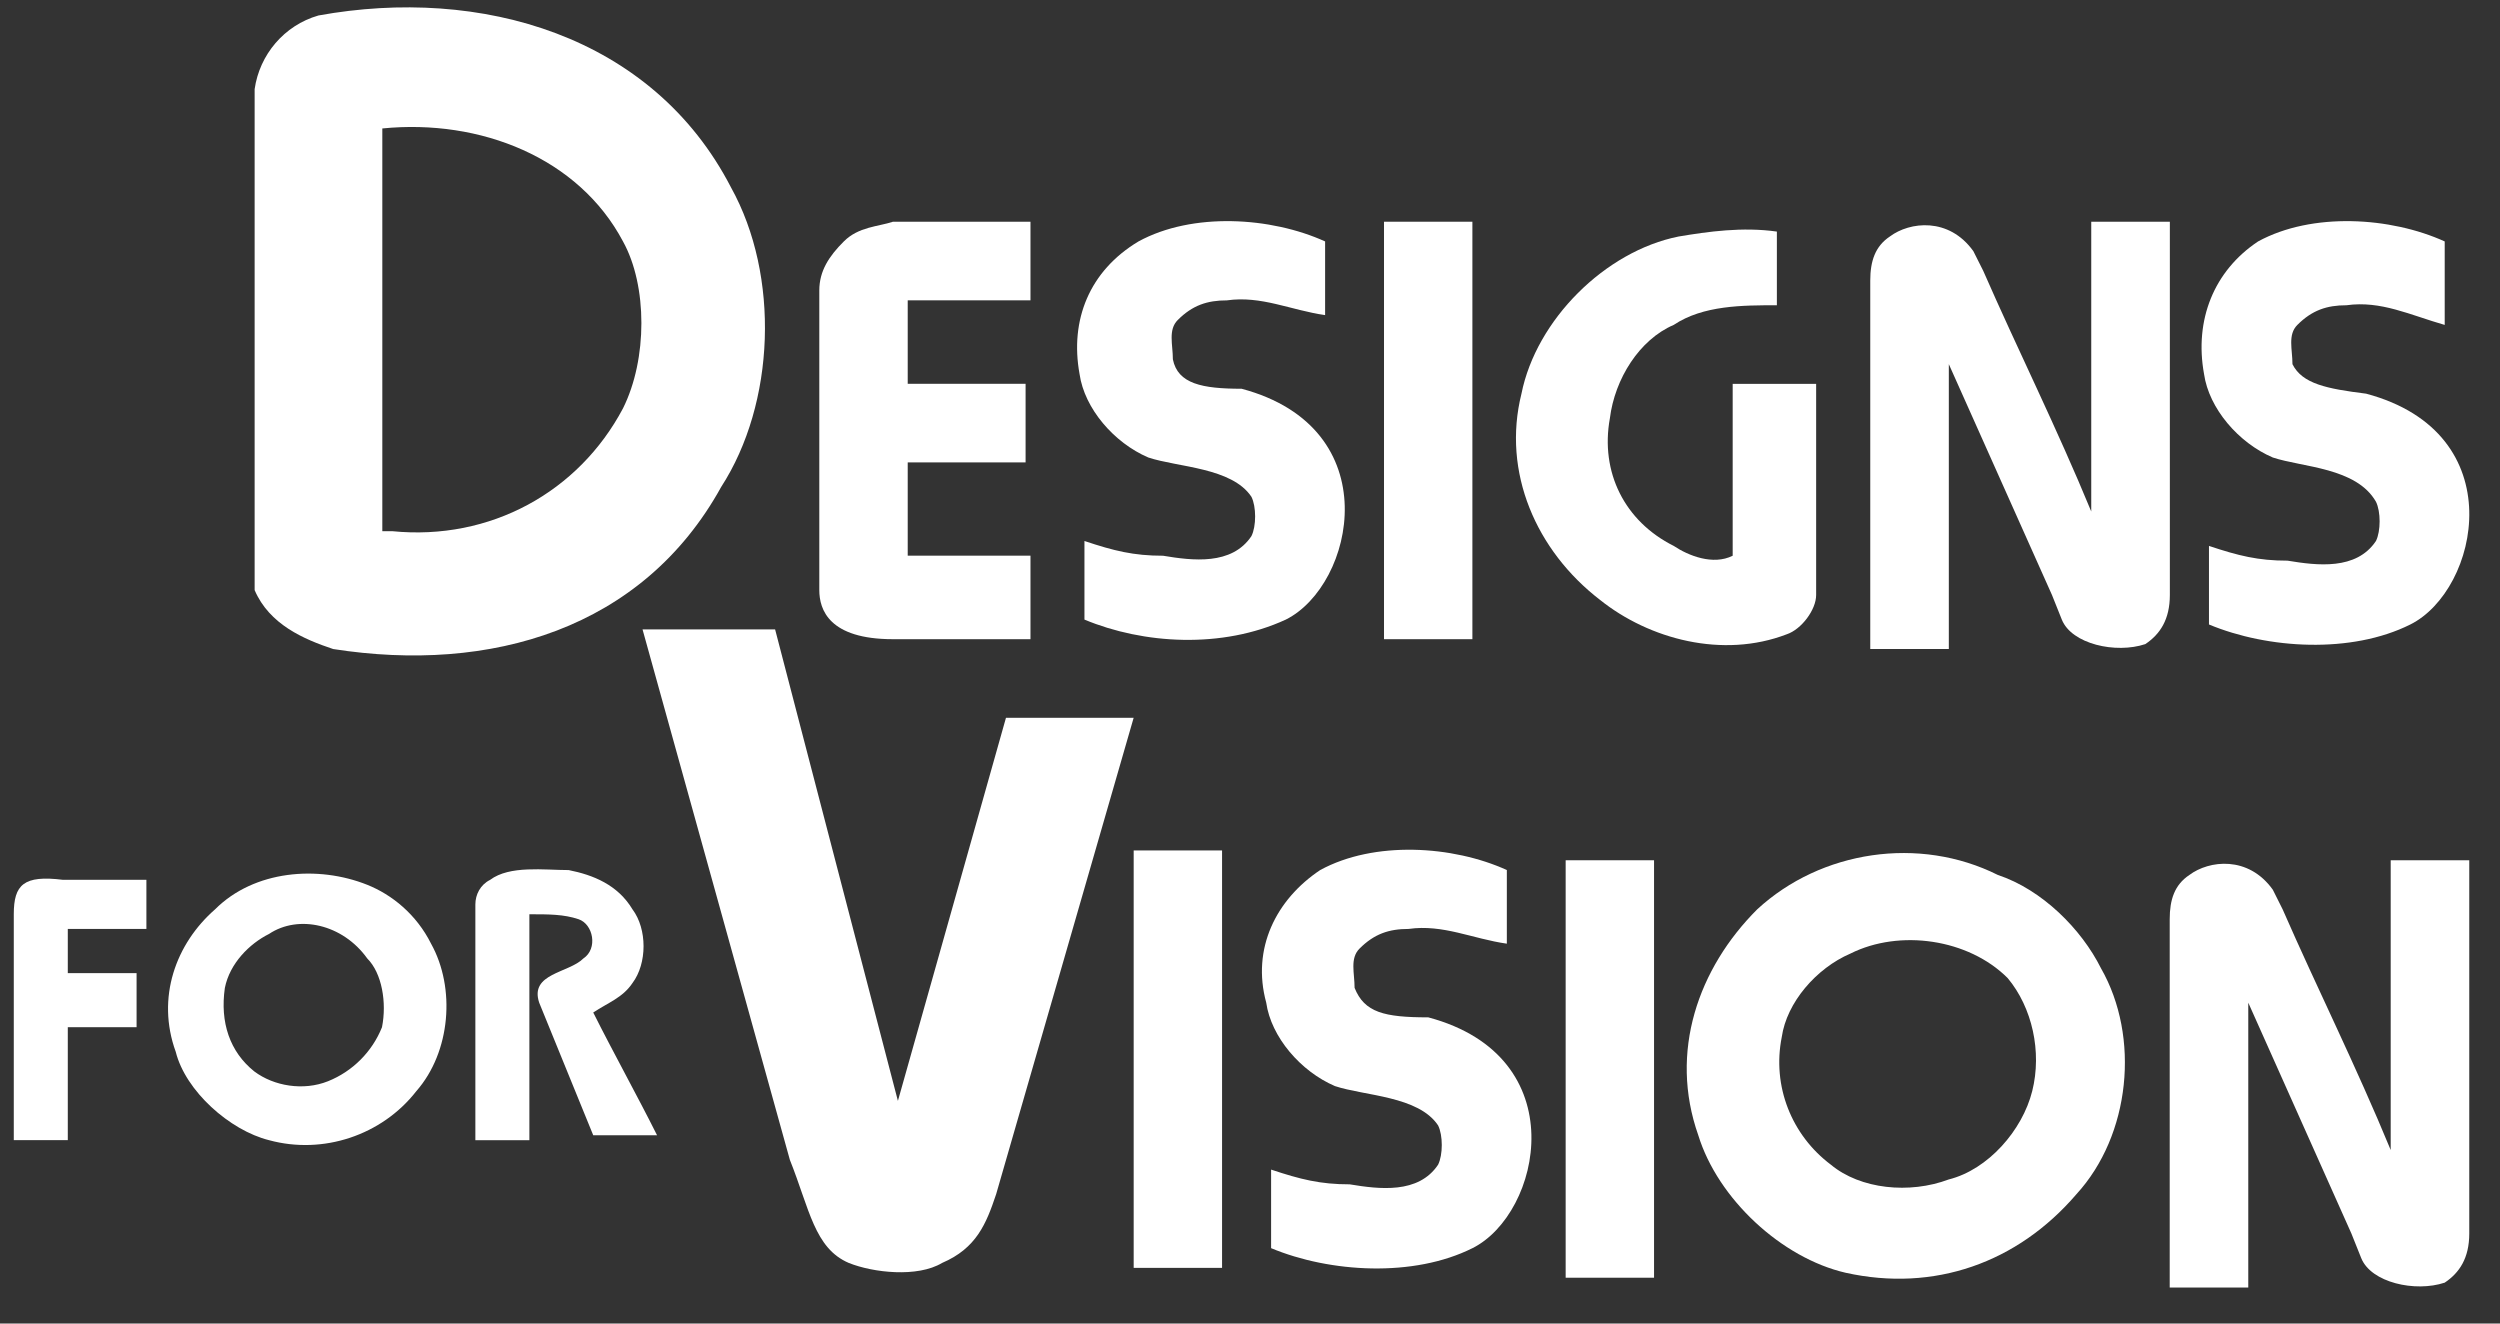
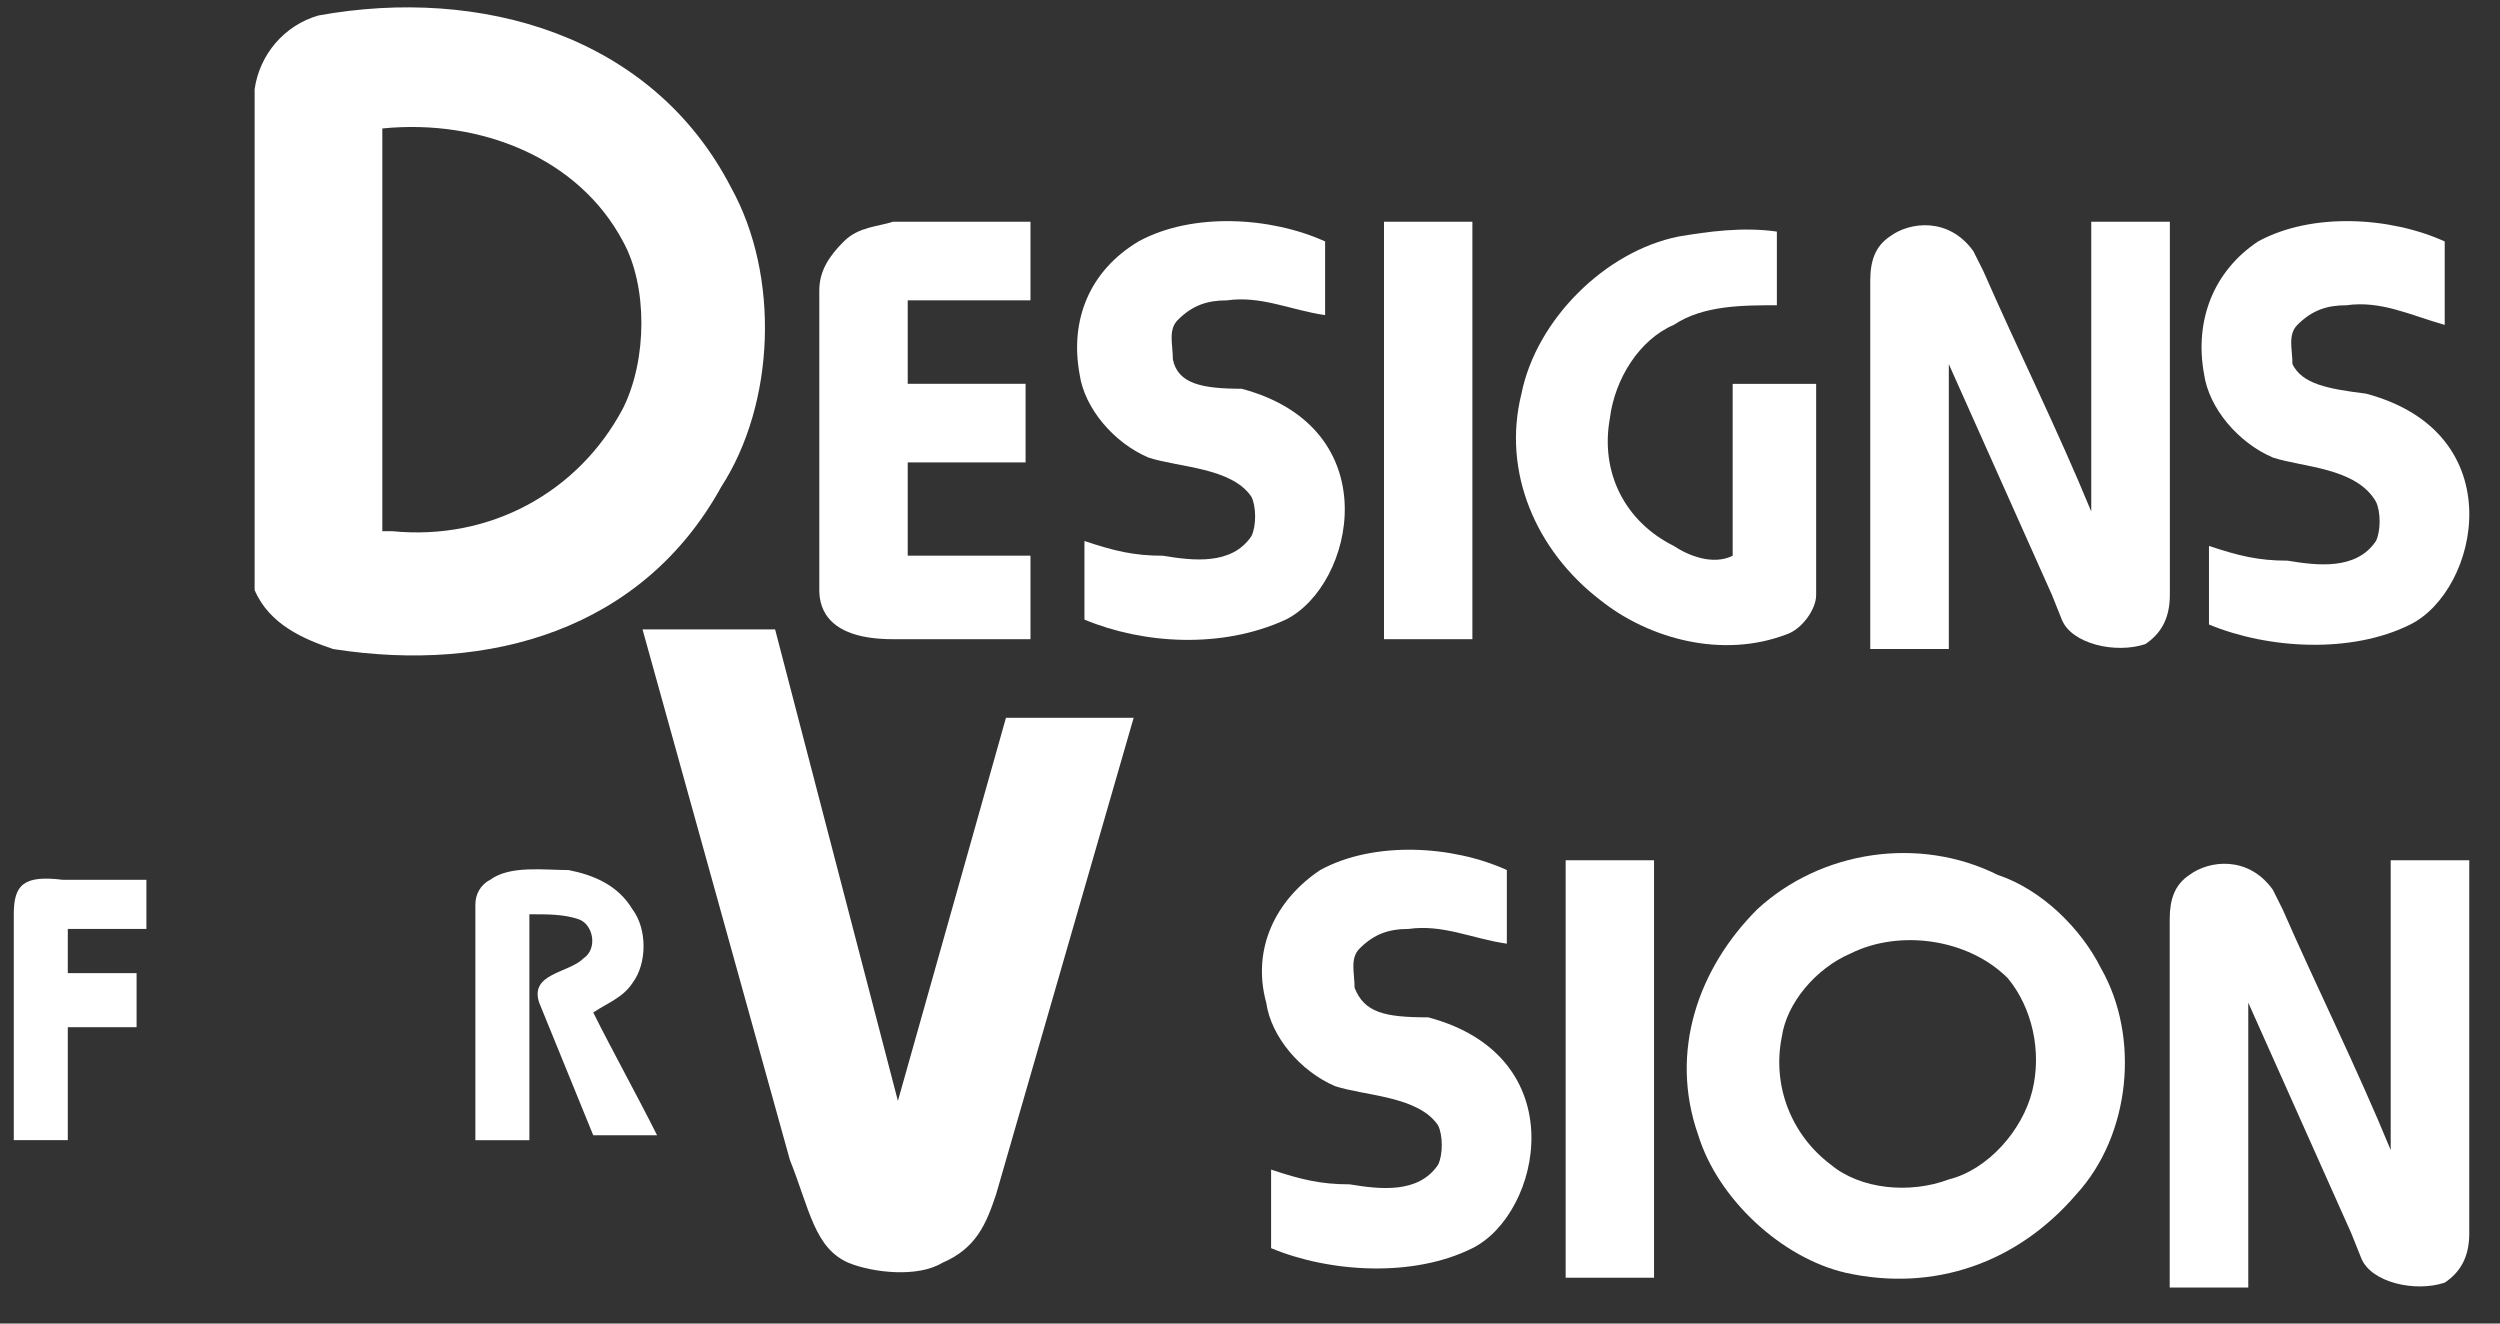
<svg xmlns="http://www.w3.org/2000/svg" width="68" height="36" viewBox="0 0 68 36" fill="none">
  <rect x="0" y="0" width="68" height="36" fill="#333333" stroke="none" />
  <path d="M17.477 17.12H21.083L24.423 29.944L27.362 19.525H30.835L27.095 32.482C26.827 33.284 26.56 33.952 25.625 34.352C24.957 34.753 23.755 34.62 23.087 34.352C22.152 33.952 22.018 32.883 21.484 31.547L17.477 17.12Z" fill="white" />
  <path d="M6.926 16.051V2.425C7.059 1.49 7.727 0.689 8.662 0.421C13.071 -0.38 17.746 0.956 19.883 5.097C21.219 7.501 21.086 10.975 19.616 13.245C17.479 17.119 13.338 18.322 9.063 17.654C8.262 17.387 7.327 16.986 6.926 16.051ZM10.399 3.494C10.399 7.234 10.399 10.841 10.399 14.448H10.666C13.338 14.715 15.742 13.379 16.945 11.108C17.613 9.772 17.613 7.769 16.945 6.566C15.742 4.295 13.071 3.227 10.399 3.494Z" fill="white" />
  <path d="M0.375 24.866V31.011H1.844V27.939H3.715V26.469H1.844V25.267H3.982V23.931H1.711C0.642 23.798 0.375 24.065 0.375 24.866Z" fill="white" />
  <path d="M62.355 9.906C62.355 9.506 62.221 9.105 62.488 8.838C62.889 8.437 63.29 8.303 63.824 8.303C64.759 8.17 65.561 8.571 66.496 8.838V6.567C65.026 5.899 62.889 5.765 61.42 6.567C60.217 7.368 59.683 8.704 59.95 10.174C60.084 11.109 60.885 12.044 61.82 12.444C62.622 12.712 64.091 12.712 64.626 13.647C64.759 13.914 64.759 14.448 64.626 14.715C64.091 15.517 63.023 15.383 62.221 15.25C61.42 15.25 60.885 15.116 60.084 14.849V16.986C61.687 17.654 63.958 17.788 65.561 16.986C67.431 16.051 68.366 11.777 64.359 10.708C63.29 10.574 62.622 10.441 62.355 9.906Z" fill="white" />
  <path d="M59.02 6.031H56.882V13.913C55.947 11.642 54.879 9.504 53.944 7.367L53.676 6.833C53.008 5.898 51.94 6.031 51.405 6.432C51.005 6.699 50.871 7.1 50.871 7.634V17.653H53.008V9.905L55.814 16.184L56.081 16.852C56.348 17.52 57.55 17.787 58.352 17.52C58.753 17.252 59.02 16.852 59.02 16.184V6.031Z" fill="white" />
  <path d="M48.331 8.303C47.396 8.303 46.327 8.303 45.526 8.837C44.59 9.238 43.922 10.307 43.789 11.376C43.522 12.845 44.19 14.181 45.526 14.849C45.926 15.116 46.594 15.383 47.129 15.116V10.441H49.399V16.185C49.399 16.585 48.999 17.12 48.598 17.253C46.861 17.921 44.858 17.387 43.522 16.318C41.785 14.982 40.85 12.845 41.384 10.708C41.785 8.704 43.655 6.834 45.659 6.433C46.461 6.299 47.396 6.166 48.331 6.299V8.303Z" fill="white" />
  <path d="M24.289 17.386C22.552 17.386 22.285 16.584 22.285 16.05V7.901C22.285 7.367 22.552 6.966 22.953 6.566C23.354 6.165 23.888 6.165 24.289 6.031H28.029V8.169H24.69V10.44H27.896V12.577H24.69V15.115H28.029V17.386H24.289Z" fill="white" />
-   <path d="M11.726 25.67C12.394 26.872 12.261 28.609 11.326 29.677C10.39 30.88 8.787 31.414 7.318 31.013C6.249 30.746 5.047 29.677 4.78 28.609C4.246 27.139 4.78 25.67 5.849 24.735C6.917 23.666 8.654 23.533 9.99 24.067C10.658 24.334 11.326 24.869 11.726 25.67ZM7.318 25.403C6.784 25.67 6.249 26.204 6.116 26.872C5.982 27.807 6.249 28.609 6.917 29.143C7.452 29.544 8.253 29.677 8.921 29.41C9.589 29.143 10.123 28.609 10.39 27.941C10.524 27.273 10.39 26.471 9.99 26.071C9.322 25.136 8.12 24.869 7.318 25.403Z" fill="white" />
  <path d="M14.399 31.013V24.868C14.933 24.868 15.334 24.868 15.735 25.002C16.136 25.135 16.269 25.803 15.868 26.07C15.468 26.471 14.399 26.471 14.666 27.273L16.136 30.879H17.872C17.338 29.811 16.67 28.608 16.136 27.54C16.537 27.273 16.937 27.139 17.204 26.738C17.605 26.204 17.605 25.269 17.204 24.735C16.804 24.067 16.136 23.799 15.468 23.666C14.8 23.666 13.865 23.532 13.33 23.933C13.063 24.067 12.93 24.334 12.93 24.601V31.013H14.399Z" fill="white" />
-   <path d="M30.836 23.132H33.24V34.486H30.836V23.132Z" fill="white" />
  <path d="M67.164 23.399H65.027V31.281C64.092 29.01 63.023 26.873 62.088 24.735L61.821 24.201C61.153 23.266 60.084 23.399 59.55 23.8C59.149 24.067 59.016 24.468 59.016 25.002V35.021H61.153V27.273L63.958 33.552L64.225 34.22C64.493 34.888 65.695 35.155 66.496 34.888C66.897 34.62 67.164 34.22 67.164 33.552V23.399Z" fill="white" />
  <path d="M57.147 26.337C58.216 28.207 57.949 30.878 56.479 32.482C54.876 34.352 52.605 35.153 50.201 34.619C48.464 34.218 46.728 32.615 46.193 30.878C45.392 28.608 46.193 26.337 47.796 24.734C49.533 23.131 52.205 22.73 54.342 23.799C55.544 24.199 56.613 25.268 57.147 26.337ZM50.334 25.936C49.399 26.337 48.598 27.272 48.464 28.207C48.197 29.543 48.731 30.878 49.8 31.68C50.602 32.348 51.938 32.482 53.006 32.081C54.075 31.814 55.01 30.745 55.277 29.676C55.544 28.608 55.277 27.405 54.609 26.604C53.541 25.535 51.67 25.268 50.334 25.936Z" fill="white" />
  <path d="M31.902 9.773C31.902 9.372 31.768 8.971 32.035 8.704C32.436 8.303 32.837 8.17 33.371 8.17C34.306 8.036 35.108 8.437 36.043 8.571V6.567C34.573 5.899 32.436 5.765 30.967 6.567C29.631 7.368 29.096 8.704 29.364 10.174C29.497 11.109 30.299 12.044 31.234 12.444C32.035 12.712 33.505 12.712 34.039 13.513C34.173 13.78 34.173 14.315 34.039 14.582C33.505 15.383 32.436 15.25 31.635 15.116C30.833 15.116 30.299 14.983 29.497 14.715V16.853C31.1 17.521 33.238 17.654 34.974 16.853C36.844 15.918 37.779 11.643 33.772 10.574C32.703 10.574 32.035 10.441 31.902 9.773Z" fill="white" />
  <path d="M36.845 26.87C36.845 26.47 36.712 26.069 36.979 25.802C37.38 25.401 37.78 25.267 38.315 25.267C39.25 25.134 40.051 25.535 40.986 25.668V23.665C39.517 22.997 37.38 22.863 35.91 23.665C34.708 24.466 34.04 25.802 34.441 27.271C34.574 28.206 35.376 29.141 36.311 29.542C37.112 29.809 38.582 29.809 39.116 30.611C39.25 30.878 39.25 31.412 39.116 31.68C38.582 32.481 37.513 32.347 36.712 32.214C35.91 32.214 35.376 32.08 34.574 31.813V33.95C36.177 34.618 38.448 34.752 40.051 33.95C41.921 33.015 42.856 28.741 38.849 27.672C37.647 27.672 37.112 27.538 36.845 26.87Z" fill="white" />
  <path d="M37.645 6.031H40.049V17.386H37.645V6.031Z" fill="white" />
  <path d="M42.586 23.399H44.99V34.754H42.586V23.399Z" fill="white" />
</svg>